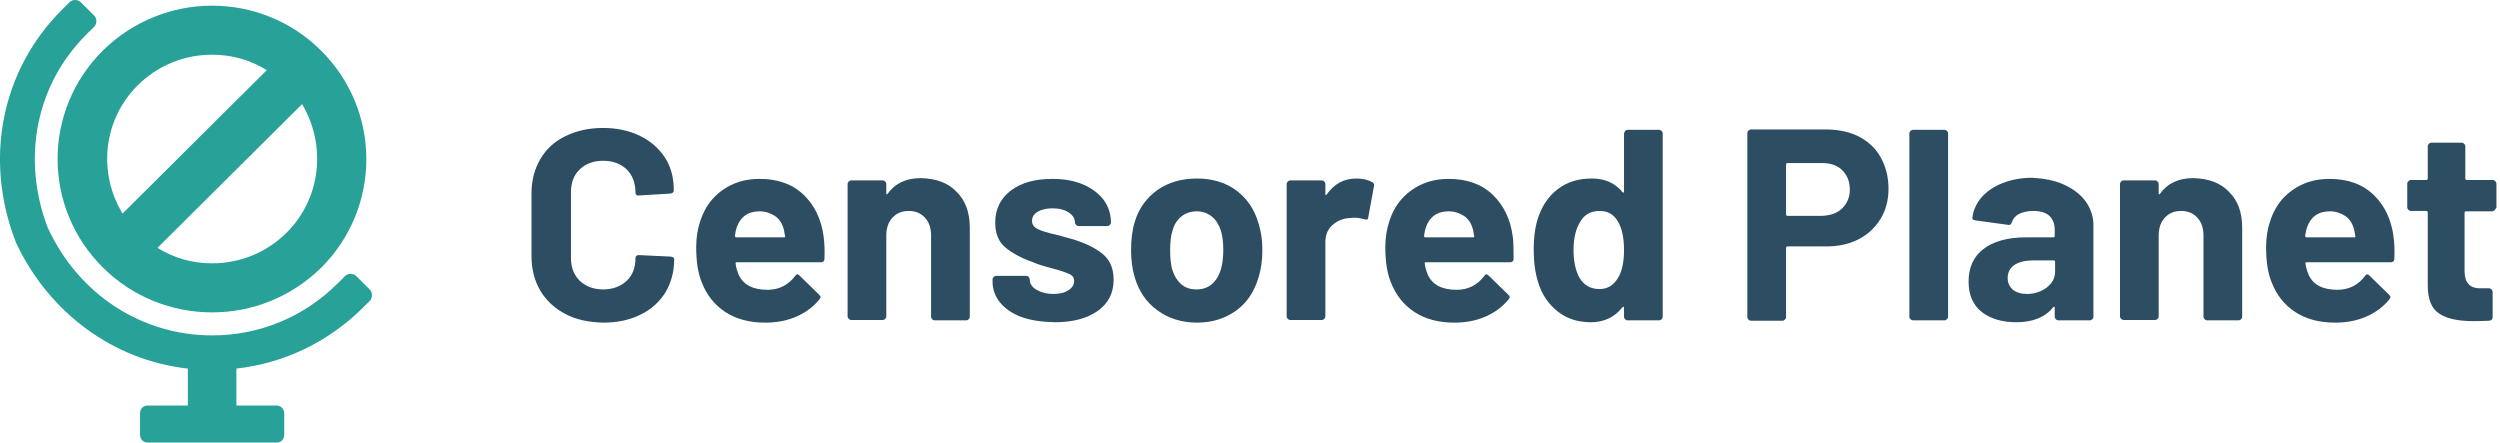
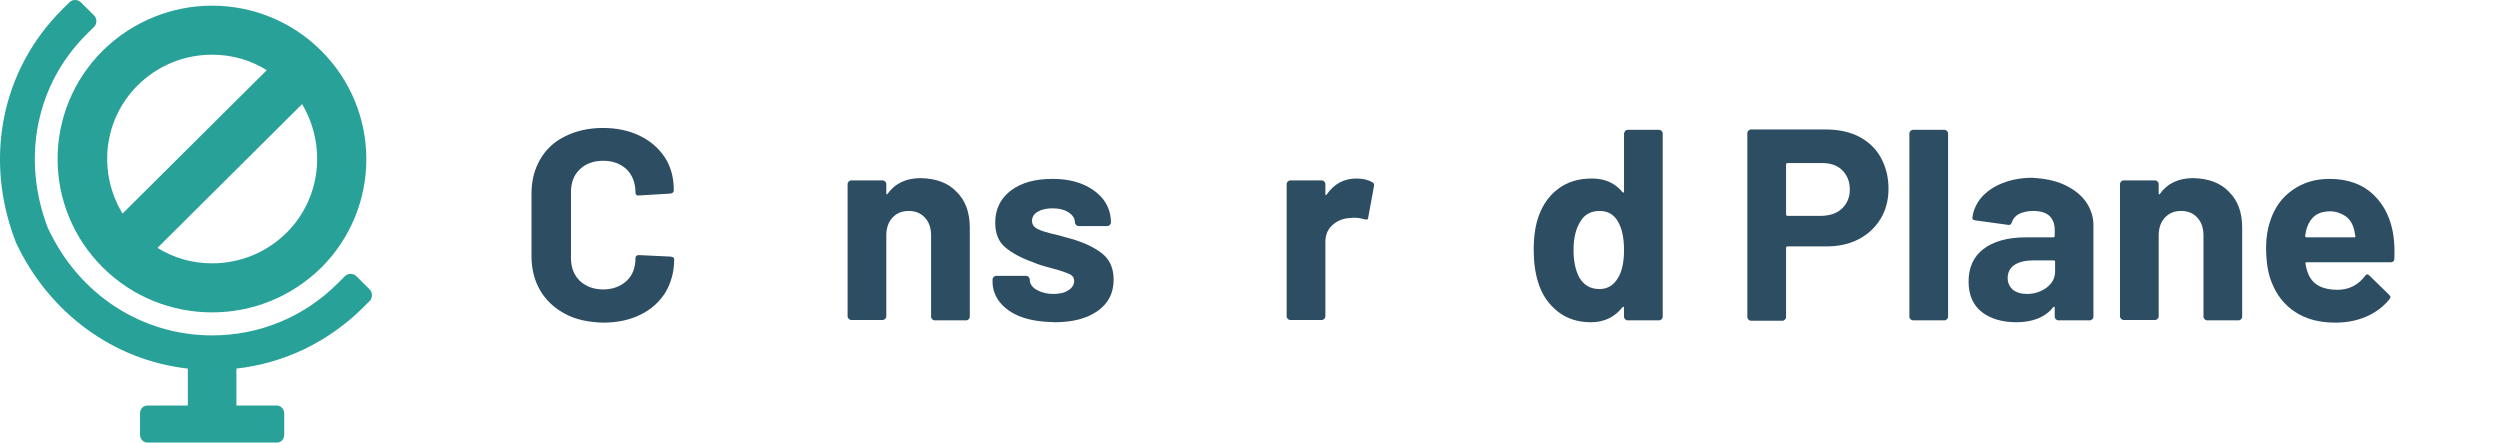
<svg xmlns="http://www.w3.org/2000/svg" width="254" height="45" viewBox="0 0 254 45" fill="none">
  <g clip-path="url(#clip0)">
    <path d="M32.618 5.137C29.572 2.108 25.562 0.575 21.552 0.575C17.543 0.575 13.533 2.108 10.448 5.137C4.318 11.231 4.318 21.082 10.448 27.177C13.494 30.205 17.504 31.738 21.552 31.738C25.601 31.738 29.572 30.205 32.656 27.177C38.748 21.082 38.748 11.231 32.618 5.137ZM13.996 8.663C16 6.67 18.699 5.558 21.552 5.558C23.557 5.558 25.446 6.095 27.104 7.13L12.453 21.695C9.947 17.594 10.448 12.189 13.996 8.663ZM29.109 23.65C27.104 25.643 24.405 26.755 21.552 26.755C19.547 26.755 17.658 26.218 16 25.183L30.69 10.579C33.157 14.719 32.656 20.124 29.109 23.65Z" fill="#28A199" />
    <path d="M37.553 29.399L36.203 28.058C35.895 27.751 35.355 27.751 35.047 28.058L34.275 28.825C30.883 32.198 26.372 34.076 21.552 34.076C14.42 34.076 8.02 29.936 4.897 23.228C4.897 23.19 4.858 23.19 4.858 23.152C2.159 16.099 3.663 8.586 8.791 3.488L9.562 2.721C9.87 2.415 9.87 1.878 9.562 1.572L8.212 0.23C7.904 -0.077 7.364 -0.077 7.056 0.23L6.285 0.997C0.154 7.129 -1.658 16.137 1.581 24.532L1.619 24.646C5.012 31.853 11.567 36.606 19.085 37.449V41.205H14.959C14.535 41.205 14.227 41.55 14.227 42.01V44.157C14.227 44.617 14.574 44.962 14.959 44.962H28.145C28.569 44.962 28.878 44.617 28.878 44.157V42.01C28.878 41.55 28.531 41.205 28.145 41.205H24.02V37.449C28.839 36.912 33.312 34.766 36.82 31.316L37.591 30.549C37.861 30.243 37.861 29.706 37.553 29.399Z" fill="#28A199" />
    <path d="M57.431 31.897C56.352 31.322 55.504 30.555 54.887 29.52C54.308 28.524 54 27.336 54 26.032V19.669C54 18.328 54.308 17.178 54.887 16.181C55.465 15.185 56.313 14.38 57.431 13.843C58.511 13.307 59.783 13 61.248 13C62.675 13 63.909 13.268 65.027 13.805C66.106 14.342 66.954 15.07 67.571 16.028C68.188 16.986 68.458 18.098 68.458 19.363C68.458 19.516 68.342 19.631 68.111 19.669L64.873 19.861H64.834C64.641 19.861 64.564 19.746 64.564 19.555C64.564 18.596 64.256 17.791 63.677 17.216C63.06 16.641 62.289 16.335 61.287 16.335C60.285 16.335 59.475 16.641 58.897 17.216C58.28 17.791 58.01 18.596 58.01 19.555V26.224C58.01 27.182 58.318 27.949 58.897 28.524C59.513 29.099 60.285 29.405 61.287 29.405C62.251 29.405 63.06 29.099 63.677 28.524C64.294 27.949 64.564 27.144 64.564 26.224C64.564 26.032 64.68 25.917 64.911 25.917L68.15 26.071C68.227 26.071 68.304 26.109 68.381 26.147C68.458 26.186 68.497 26.262 68.497 26.339C68.497 27.604 68.188 28.715 67.61 29.712C66.993 30.67 66.183 31.437 65.065 31.974C63.986 32.51 62.713 32.779 61.287 32.779C59.783 32.74 58.511 32.472 57.431 31.897Z" fill="#2D4D63" />
-     <path d="M83.764 26.301C83.764 26.531 83.61 26.646 83.418 26.646H74.858C74.743 26.646 74.704 26.684 74.743 26.799C74.781 27.183 74.897 27.527 75.051 27.911C75.514 28.946 76.516 29.444 77.981 29.444C79.176 29.444 80.102 28.946 80.796 28.026C80.873 27.911 80.95 27.872 81.027 27.872C81.066 27.872 81.143 27.911 81.22 27.987L83.225 29.942C83.302 30.019 83.379 30.134 83.379 30.172C83.379 30.211 83.34 30.287 83.263 30.402C82.646 31.169 81.875 31.744 80.911 32.165C79.948 32.587 78.907 32.779 77.75 32.779C76.169 32.779 74.82 32.434 73.702 31.706C72.584 30.977 71.812 29.981 71.311 28.716C70.926 27.796 70.733 26.608 70.733 25.113C70.733 24.116 70.887 23.196 71.157 22.43C71.581 21.126 72.314 20.091 73.393 19.325C74.473 18.558 75.707 18.175 77.172 18.175C79.022 18.175 80.526 18.711 81.644 19.785C82.762 20.858 83.456 22.276 83.687 24.078C83.764 24.653 83.803 25.458 83.764 26.301ZM74.858 23.081C74.781 23.311 74.704 23.618 74.665 23.963C74.665 24.039 74.704 24.116 74.82 24.116H79.639C79.755 24.116 79.793 24.078 79.755 23.963C79.678 23.426 79.6 23.158 79.6 23.196C79.446 22.66 79.138 22.2 78.714 21.931C78.29 21.663 77.788 21.471 77.172 21.471C76.015 21.471 75.244 22.008 74.858 23.081Z" fill="#2D4D63" />
    <path d="M97.182 19.478C98.107 20.398 98.531 21.586 98.531 23.157V32.203C98.531 32.28 98.493 32.357 98.415 32.433C98.338 32.51 98.261 32.548 98.184 32.548H94.945C94.868 32.548 94.791 32.51 94.714 32.433C94.637 32.357 94.598 32.28 94.598 32.203V23.924C94.598 23.196 94.406 22.582 93.981 22.122C93.557 21.662 93.018 21.432 92.324 21.432C91.63 21.432 91.09 21.662 90.666 22.122C90.242 22.582 90.049 23.196 90.049 23.924V32.165C90.049 32.242 90.01 32.318 89.933 32.395C89.856 32.472 89.779 32.51 89.702 32.51H86.463C86.386 32.51 86.309 32.472 86.232 32.395C86.155 32.318 86.116 32.242 86.116 32.165V18.673C86.116 18.596 86.155 18.519 86.232 18.443C86.309 18.366 86.386 18.328 86.463 18.328H89.702C89.779 18.328 89.856 18.366 89.933 18.443C90.01 18.519 90.049 18.596 90.049 18.673V19.631C90.049 19.669 90.049 19.707 90.088 19.746C90.126 19.746 90.165 19.746 90.165 19.707C90.936 18.634 92.054 18.098 93.557 18.098C95.1 18.136 96.295 18.558 97.182 19.478Z" fill="#2D4D63" />
    <path d="M103.774 32.204C102.849 31.859 102.117 31.36 101.615 30.747C101.114 30.134 100.844 29.406 100.844 28.639V28.371C100.844 28.294 100.883 28.217 100.96 28.141C101.037 28.064 101.114 28.026 101.191 28.026H104.276C104.353 28.026 104.43 28.064 104.507 28.141C104.584 28.217 104.623 28.294 104.623 28.371V28.409C104.623 28.831 104.854 29.176 105.317 29.444C105.779 29.712 106.358 29.866 107.013 29.866C107.63 29.866 108.17 29.751 108.555 29.482C108.941 29.252 109.134 28.907 109.134 28.562C109.134 28.217 108.979 27.987 108.632 27.834C108.285 27.681 107.746 27.489 107.013 27.297C106.126 27.067 105.471 26.876 104.97 26.646C103.774 26.224 102.849 25.726 102.155 25.151C101.461 24.576 101.114 23.733 101.114 22.621C101.114 21.241 101.654 20.168 102.695 19.363C103.774 18.558 105.162 18.175 106.936 18.175C108.131 18.175 109.172 18.366 110.059 18.75C110.946 19.133 111.64 19.67 112.141 20.321C112.642 21.011 112.873 21.778 112.873 22.621C112.873 22.698 112.835 22.774 112.758 22.851C112.681 22.928 112.603 22.966 112.526 22.966H109.558C109.481 22.966 109.403 22.928 109.326 22.851C109.249 22.774 109.211 22.698 109.211 22.621C109.211 22.2 109.018 21.893 108.594 21.586C108.17 21.318 107.63 21.165 106.936 21.165C106.319 21.165 105.818 21.28 105.432 21.51C105.047 21.739 104.854 22.046 104.854 22.43C104.854 22.813 105.047 23.081 105.432 23.273C105.818 23.464 106.435 23.656 107.321 23.848C107.514 23.886 107.746 23.963 108.015 24.039C108.285 24.116 108.555 24.193 108.864 24.269C110.175 24.653 111.216 25.151 111.987 25.764C112.758 26.378 113.143 27.259 113.143 28.409C113.143 29.789 112.603 30.824 111.524 31.59C110.444 32.357 108.979 32.74 107.167 32.74C105.818 32.702 104.7 32.549 103.774 32.204Z" fill="#2D4D63" />
-     <path d="M117.577 31.514C116.459 30.709 115.727 29.598 115.302 28.218C115.033 27.336 114.917 26.416 114.917 25.419C114.917 24.346 115.033 23.35 115.302 22.506C115.727 21.127 116.498 20.092 117.616 19.287C118.734 18.52 120.045 18.137 121.625 18.137C123.129 18.137 124.44 18.52 125.519 19.287C126.599 20.053 127.37 21.127 127.794 22.468C128.103 23.388 128.257 24.346 128.257 25.381C128.257 26.378 128.141 27.298 127.871 28.179C127.447 29.598 126.715 30.747 125.597 31.552C124.478 32.357 123.168 32.779 121.625 32.779C120.083 32.779 118.695 32.357 117.577 31.514ZM123.129 28.869C123.553 28.486 123.862 27.988 124.054 27.336C124.209 26.761 124.286 26.11 124.286 25.419C124.286 24.653 124.209 24.001 124.054 23.465C123.862 22.851 123.553 22.353 123.129 22.008C122.705 21.663 122.204 21.471 121.587 21.471C120.97 21.471 120.43 21.663 120.006 22.008C119.582 22.353 119.274 22.851 119.119 23.465C118.965 23.925 118.888 24.576 118.888 25.419C118.888 26.263 118.965 26.876 119.081 27.336C119.274 27.988 119.582 28.486 120.006 28.869C120.43 29.253 120.97 29.406 121.587 29.406C122.204 29.406 122.705 29.214 123.129 28.869Z" fill="#2D4D63" />
    <path d="M139.438 18.52C139.592 18.597 139.631 18.75 139.592 18.942L139.014 22.085C139.014 22.315 138.859 22.353 138.628 22.276C138.358 22.2 138.011 22.123 137.664 22.123C137.51 22.123 137.317 22.123 137.047 22.161C136.392 22.2 135.814 22.468 135.351 22.89C134.888 23.311 134.657 23.886 134.657 24.615V32.166C134.657 32.242 134.618 32.319 134.541 32.396C134.464 32.472 134.387 32.511 134.31 32.511H131.071C130.994 32.511 130.917 32.472 130.84 32.396C130.763 32.319 130.724 32.242 130.724 32.166V18.673C130.724 18.597 130.763 18.52 130.84 18.443C130.917 18.367 130.994 18.328 131.071 18.328H134.31C134.387 18.328 134.464 18.367 134.541 18.443C134.618 18.52 134.657 18.597 134.657 18.673V19.708C134.657 19.747 134.657 19.785 134.696 19.823C134.734 19.823 134.773 19.823 134.773 19.785C135.544 18.673 136.546 18.137 137.818 18.137C138.512 18.137 139.052 18.29 139.438 18.52Z" fill="#2D4D63" />
-     <path d="M153.78 26.301C153.78 26.531 153.626 26.646 153.433 26.646H144.874C144.758 26.646 144.72 26.684 144.758 26.799C144.797 27.183 144.913 27.527 145.067 27.911C145.529 28.946 146.532 29.444 147.997 29.444C149.192 29.444 150.118 28.946 150.811 28.026C150.889 27.911 150.966 27.872 151.043 27.872C151.081 27.872 151.158 27.911 151.236 27.987L153.24 29.942C153.318 30.019 153.395 30.134 153.395 30.172C153.395 30.211 153.356 30.287 153.279 30.402C152.662 31.169 151.891 31.744 150.927 32.165C149.963 32.587 148.922 32.779 147.766 32.779C146.185 32.779 144.835 32.434 143.717 31.706C142.599 30.977 141.828 29.981 141.327 28.716C140.941 27.796 140.749 26.608 140.749 25.113C140.749 24.116 140.903 23.196 141.173 22.43C141.597 21.126 142.329 20.091 143.409 19.325C144.488 18.558 145.722 18.175 147.187 18.175C149.038 18.175 150.542 18.711 151.66 19.785C152.778 20.858 153.472 22.276 153.703 24.078C153.78 24.653 153.78 25.458 153.78 26.301ZM144.874 23.081C144.797 23.311 144.72 23.618 144.681 23.963C144.681 24.039 144.72 24.116 144.835 24.116H149.655C149.771 24.116 149.809 24.078 149.771 23.963C149.693 23.426 149.616 23.158 149.616 23.196C149.462 22.66 149.154 22.2 148.73 21.931C148.305 21.663 147.804 21.471 147.187 21.471C146.031 21.471 145.26 22.008 144.874 23.081Z" fill="#2D4D63" />
    <path d="M165.115 13.306C165.192 13.23 165.27 13.191 165.347 13.191H168.585C168.662 13.191 168.74 13.23 168.817 13.306C168.894 13.383 168.932 13.46 168.932 13.536V32.203C168.932 32.28 168.894 32.357 168.817 32.433C168.74 32.51 168.662 32.548 168.585 32.548H165.347C165.27 32.548 165.192 32.51 165.115 32.433C165.038 32.357 165 32.28 165 32.203V31.283C165 31.245 165 31.207 164.961 31.168C164.923 31.168 164.884 31.168 164.845 31.207C164.074 32.203 162.995 32.74 161.645 32.74C160.335 32.74 159.216 32.395 158.291 31.667C157.366 30.938 156.672 29.98 156.286 28.715C155.978 27.757 155.824 26.645 155.824 25.381C155.824 24.077 155.978 22.927 156.325 21.969C156.749 20.781 157.404 19.861 158.33 19.171C159.255 18.481 160.373 18.136 161.723 18.136C163.072 18.136 164.074 18.596 164.845 19.516C164.884 19.554 164.923 19.593 164.961 19.554C165 19.554 165 19.516 165 19.439V13.536C165.038 13.46 165.077 13.383 165.115 13.306ZM165 25.419C165 24.192 164.807 23.234 164.383 22.506C163.959 21.777 163.342 21.433 162.532 21.433C161.645 21.433 160.99 21.777 160.566 22.506C160.103 23.234 159.872 24.192 159.872 25.419C159.872 26.53 160.065 27.45 160.45 28.179C160.913 28.984 161.607 29.367 162.494 29.367C163.342 29.367 163.959 28.984 164.421 28.179C164.807 27.527 165 26.607 165 25.419Z" fill="#2D4D63" />
    <path d="M188.942 13.92C189.868 14.418 190.6 15.108 191.101 16.028C191.603 16.948 191.872 17.983 191.872 19.171C191.872 20.321 191.603 21.356 191.063 22.238C190.523 23.119 189.79 23.809 188.827 24.308C187.863 24.806 186.783 25.036 185.549 25.036H181.617C181.54 25.036 181.463 25.074 181.463 25.189V32.242C181.463 32.319 181.424 32.395 181.347 32.472C181.27 32.549 181.193 32.587 181.116 32.587H177.877C177.8 32.587 177.723 32.549 177.646 32.472C177.569 32.395 177.53 32.319 177.53 32.242V13.498C177.53 13.422 177.569 13.345 177.646 13.268C177.723 13.192 177.8 13.153 177.877 13.153H185.704C186.937 13.192 188.017 13.422 188.942 13.92ZM187.169 21.164C187.67 20.666 187.94 20.053 187.94 19.248C187.94 18.443 187.67 17.791 187.169 17.293C186.668 16.795 185.974 16.565 185.125 16.565H181.617C181.54 16.565 181.463 16.603 181.463 16.718V21.778C181.463 21.854 181.501 21.931 181.617 21.931H185.125C185.974 21.893 186.668 21.663 187.169 21.164Z" fill="#2D4D63" />
    <path d="M194.109 32.433C194.032 32.357 193.993 32.28 193.993 32.203V13.536C193.993 13.46 194.032 13.383 194.109 13.306C194.186 13.23 194.263 13.191 194.34 13.191H197.579C197.656 13.191 197.733 13.23 197.81 13.306C197.887 13.383 197.926 13.46 197.926 13.536V32.203C197.926 32.28 197.887 32.357 197.81 32.433C197.733 32.51 197.656 32.548 197.579 32.548H194.34C194.263 32.51 194.186 32.51 194.109 32.433Z" fill="#2D4D63" />
    <path d="M209.685 18.75C210.61 19.171 211.381 19.746 211.882 20.436C212.384 21.126 212.692 21.969 212.692 22.851V32.203C212.692 32.28 212.654 32.357 212.576 32.434C212.499 32.51 212.422 32.548 212.345 32.548H209.107C209.029 32.548 208.952 32.51 208.875 32.434C208.798 32.357 208.76 32.28 208.76 32.203V31.284C208.76 31.245 208.76 31.207 208.721 31.169C208.682 31.169 208.644 31.169 208.605 31.207C207.834 32.203 206.562 32.74 204.865 32.74C203.439 32.74 202.244 32.395 201.357 31.705C200.47 31.015 200.008 29.98 200.008 28.601C200.008 27.182 200.509 26.071 201.511 25.304C202.514 24.537 203.94 24.116 205.791 24.116H208.605C208.682 24.116 208.76 24.078 208.76 23.962V23.349C208.76 22.736 208.567 22.276 208.22 21.931C207.834 21.586 207.294 21.433 206.562 21.433C205.984 21.433 205.521 21.548 205.135 21.739C204.75 21.931 204.518 22.238 204.403 22.583C204.364 22.774 204.21 22.889 204.056 22.851L200.702 22.391C200.47 22.353 200.393 22.276 200.393 22.161C200.47 21.394 200.779 20.704 201.318 20.053C201.858 19.439 202.591 18.941 203.478 18.596C204.364 18.251 205.367 18.06 206.485 18.06C207.68 18.136 208.76 18.328 209.685 18.75ZM207.95 29.214C208.49 28.792 208.798 28.256 208.798 27.604V26.607C208.798 26.531 208.76 26.454 208.644 26.454H206.639C205.791 26.454 205.135 26.607 204.673 26.914C204.21 27.221 203.979 27.68 203.979 28.256C203.979 28.754 204.171 29.137 204.518 29.444C204.865 29.712 205.328 29.865 205.945 29.865C206.716 29.865 207.372 29.635 207.95 29.214Z" fill="#2D4D63" />
    <path d="M226.456 19.478C227.382 20.398 227.806 21.586 227.806 23.157V32.203C227.806 32.28 227.767 32.357 227.69 32.433C227.613 32.51 227.536 32.548 227.459 32.548H224.22C224.143 32.548 224.066 32.51 223.989 32.433C223.912 32.357 223.873 32.28 223.873 32.203V23.924C223.873 23.196 223.68 22.582 223.256 22.122C222.832 21.662 222.292 21.432 221.598 21.432C220.904 21.432 220.365 21.662 219.94 22.122C219.516 22.582 219.324 23.196 219.324 23.924V32.165C219.324 32.242 219.285 32.318 219.208 32.395C219.131 32.472 219.054 32.51 218.977 32.51H215.738C215.661 32.51 215.584 32.472 215.507 32.395C215.43 32.318 215.391 32.242 215.391 32.165V18.673C215.391 18.596 215.43 18.519 215.507 18.443C215.584 18.366 215.661 18.328 215.738 18.328H218.977C219.054 18.328 219.131 18.366 219.208 18.443C219.285 18.519 219.324 18.596 219.324 18.673V19.631C219.324 19.669 219.324 19.707 219.362 19.746C219.401 19.746 219.439 19.746 219.439 19.707C220.21 18.634 221.328 18.098 222.832 18.098C224.374 18.136 225.57 18.558 226.456 19.478Z" fill="#2D4D63" />
    <path d="M243.266 26.301C243.266 26.531 243.112 26.646 242.919 26.646H234.36C234.244 26.646 234.206 26.684 234.244 26.799C234.283 27.183 234.399 27.527 234.553 27.911C235.015 28.946 236.018 29.444 237.483 29.444C238.678 29.444 239.603 28.946 240.297 28.026C240.375 27.911 240.452 27.872 240.529 27.872C240.567 27.872 240.644 27.911 240.722 27.987L242.726 29.942C242.804 30.019 242.881 30.134 242.881 30.172C242.881 30.211 242.842 30.287 242.765 30.402C242.148 31.169 241.377 31.744 240.413 32.165C239.449 32.587 238.408 32.779 237.252 32.779C235.671 32.779 234.321 32.434 233.203 31.706C232.085 30.977 231.314 29.981 230.813 28.716C230.427 27.796 230.235 26.608 230.235 25.113C230.235 24.116 230.389 23.196 230.659 22.43C231.083 21.126 231.815 20.091 232.895 19.325C233.974 18.558 235.208 18.175 236.673 18.175C238.524 18.175 240.028 18.711 241.146 19.785C242.264 20.858 242.958 22.276 243.189 24.078C243.266 24.653 243.305 25.458 243.266 26.301ZM234.399 23.081C234.321 23.311 234.244 23.618 234.206 23.963C234.206 24.039 234.244 24.116 234.36 24.116H239.179C239.295 24.116 239.334 24.078 239.295 23.963C239.218 23.426 239.141 23.158 239.141 23.196C238.987 22.66 238.678 22.2 238.254 21.931C237.83 21.663 237.329 21.471 236.712 21.471C235.555 21.471 234.784 22.008 234.399 23.081Z" fill="#2D4D63" />
-     <path d="M253.445 21.356C253.368 21.433 253.291 21.471 253.213 21.471H250.553C250.476 21.471 250.399 21.51 250.399 21.625V27.489C250.399 28.102 250.515 28.562 250.784 28.831C251.016 29.137 251.44 29.291 251.98 29.291H252.905C252.982 29.291 253.059 29.329 253.136 29.406C253.213 29.482 253.252 29.559 253.252 29.636V32.242C253.252 32.434 253.136 32.549 252.905 32.587C252.134 32.625 251.556 32.625 251.247 32.625C249.705 32.625 248.548 32.357 247.816 31.859C247.045 31.36 246.659 30.402 246.659 28.984V21.586C246.659 21.51 246.621 21.433 246.505 21.433H244.924C244.847 21.433 244.77 21.395 244.693 21.318C244.616 21.241 244.577 21.165 244.577 21.088V18.635C244.577 18.558 244.616 18.482 244.693 18.405C244.77 18.328 244.847 18.29 244.924 18.29H246.505C246.582 18.29 246.659 18.252 246.659 18.137V14.84C246.659 14.763 246.698 14.687 246.775 14.61C246.852 14.533 246.929 14.495 247.006 14.495H250.129C250.206 14.495 250.283 14.533 250.36 14.61C250.438 14.687 250.476 14.763 250.476 14.84V18.137C250.476 18.213 250.515 18.29 250.63 18.29H253.291C253.368 18.29 253.445 18.328 253.522 18.405C253.599 18.482 253.638 18.558 253.638 18.635V21.088C253.56 21.203 253.522 21.28 253.445 21.356Z" fill="#2D4D63" />
  </g>
  <defs>
    <clipPath id="clip0">
      <rect width="254" height="45" fill="white" />
    </clipPath>
  </defs>
</svg>